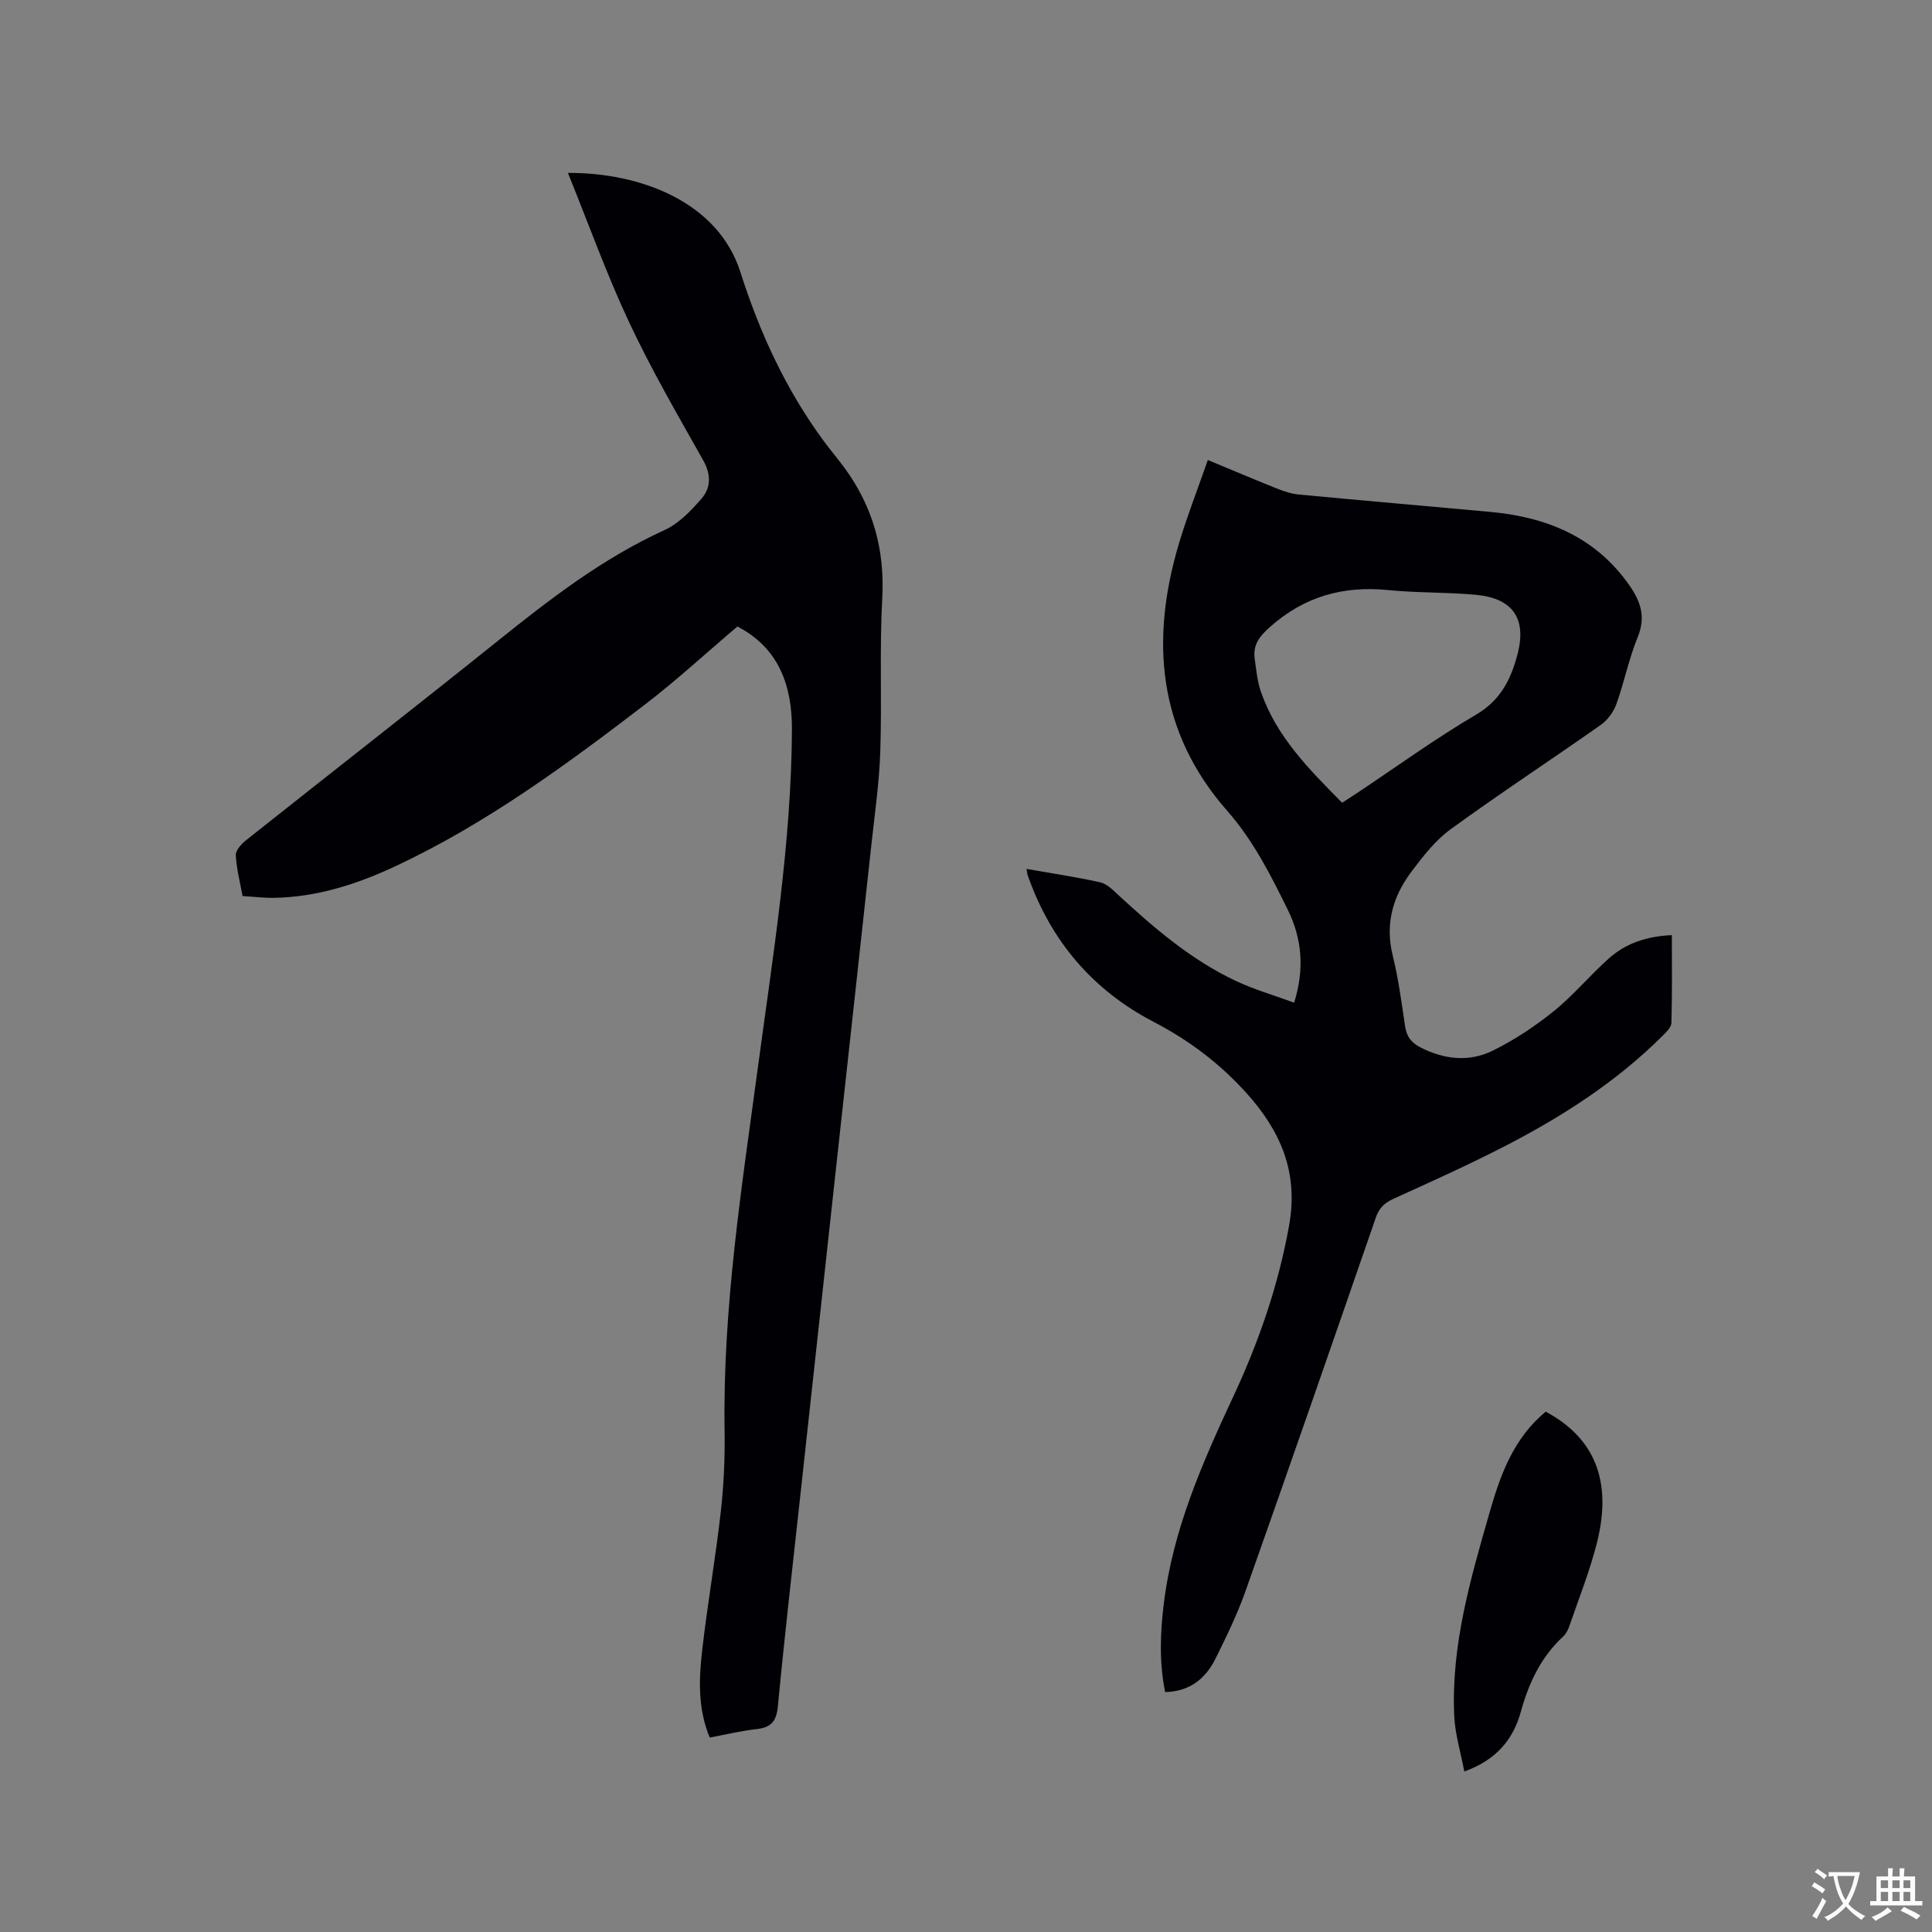
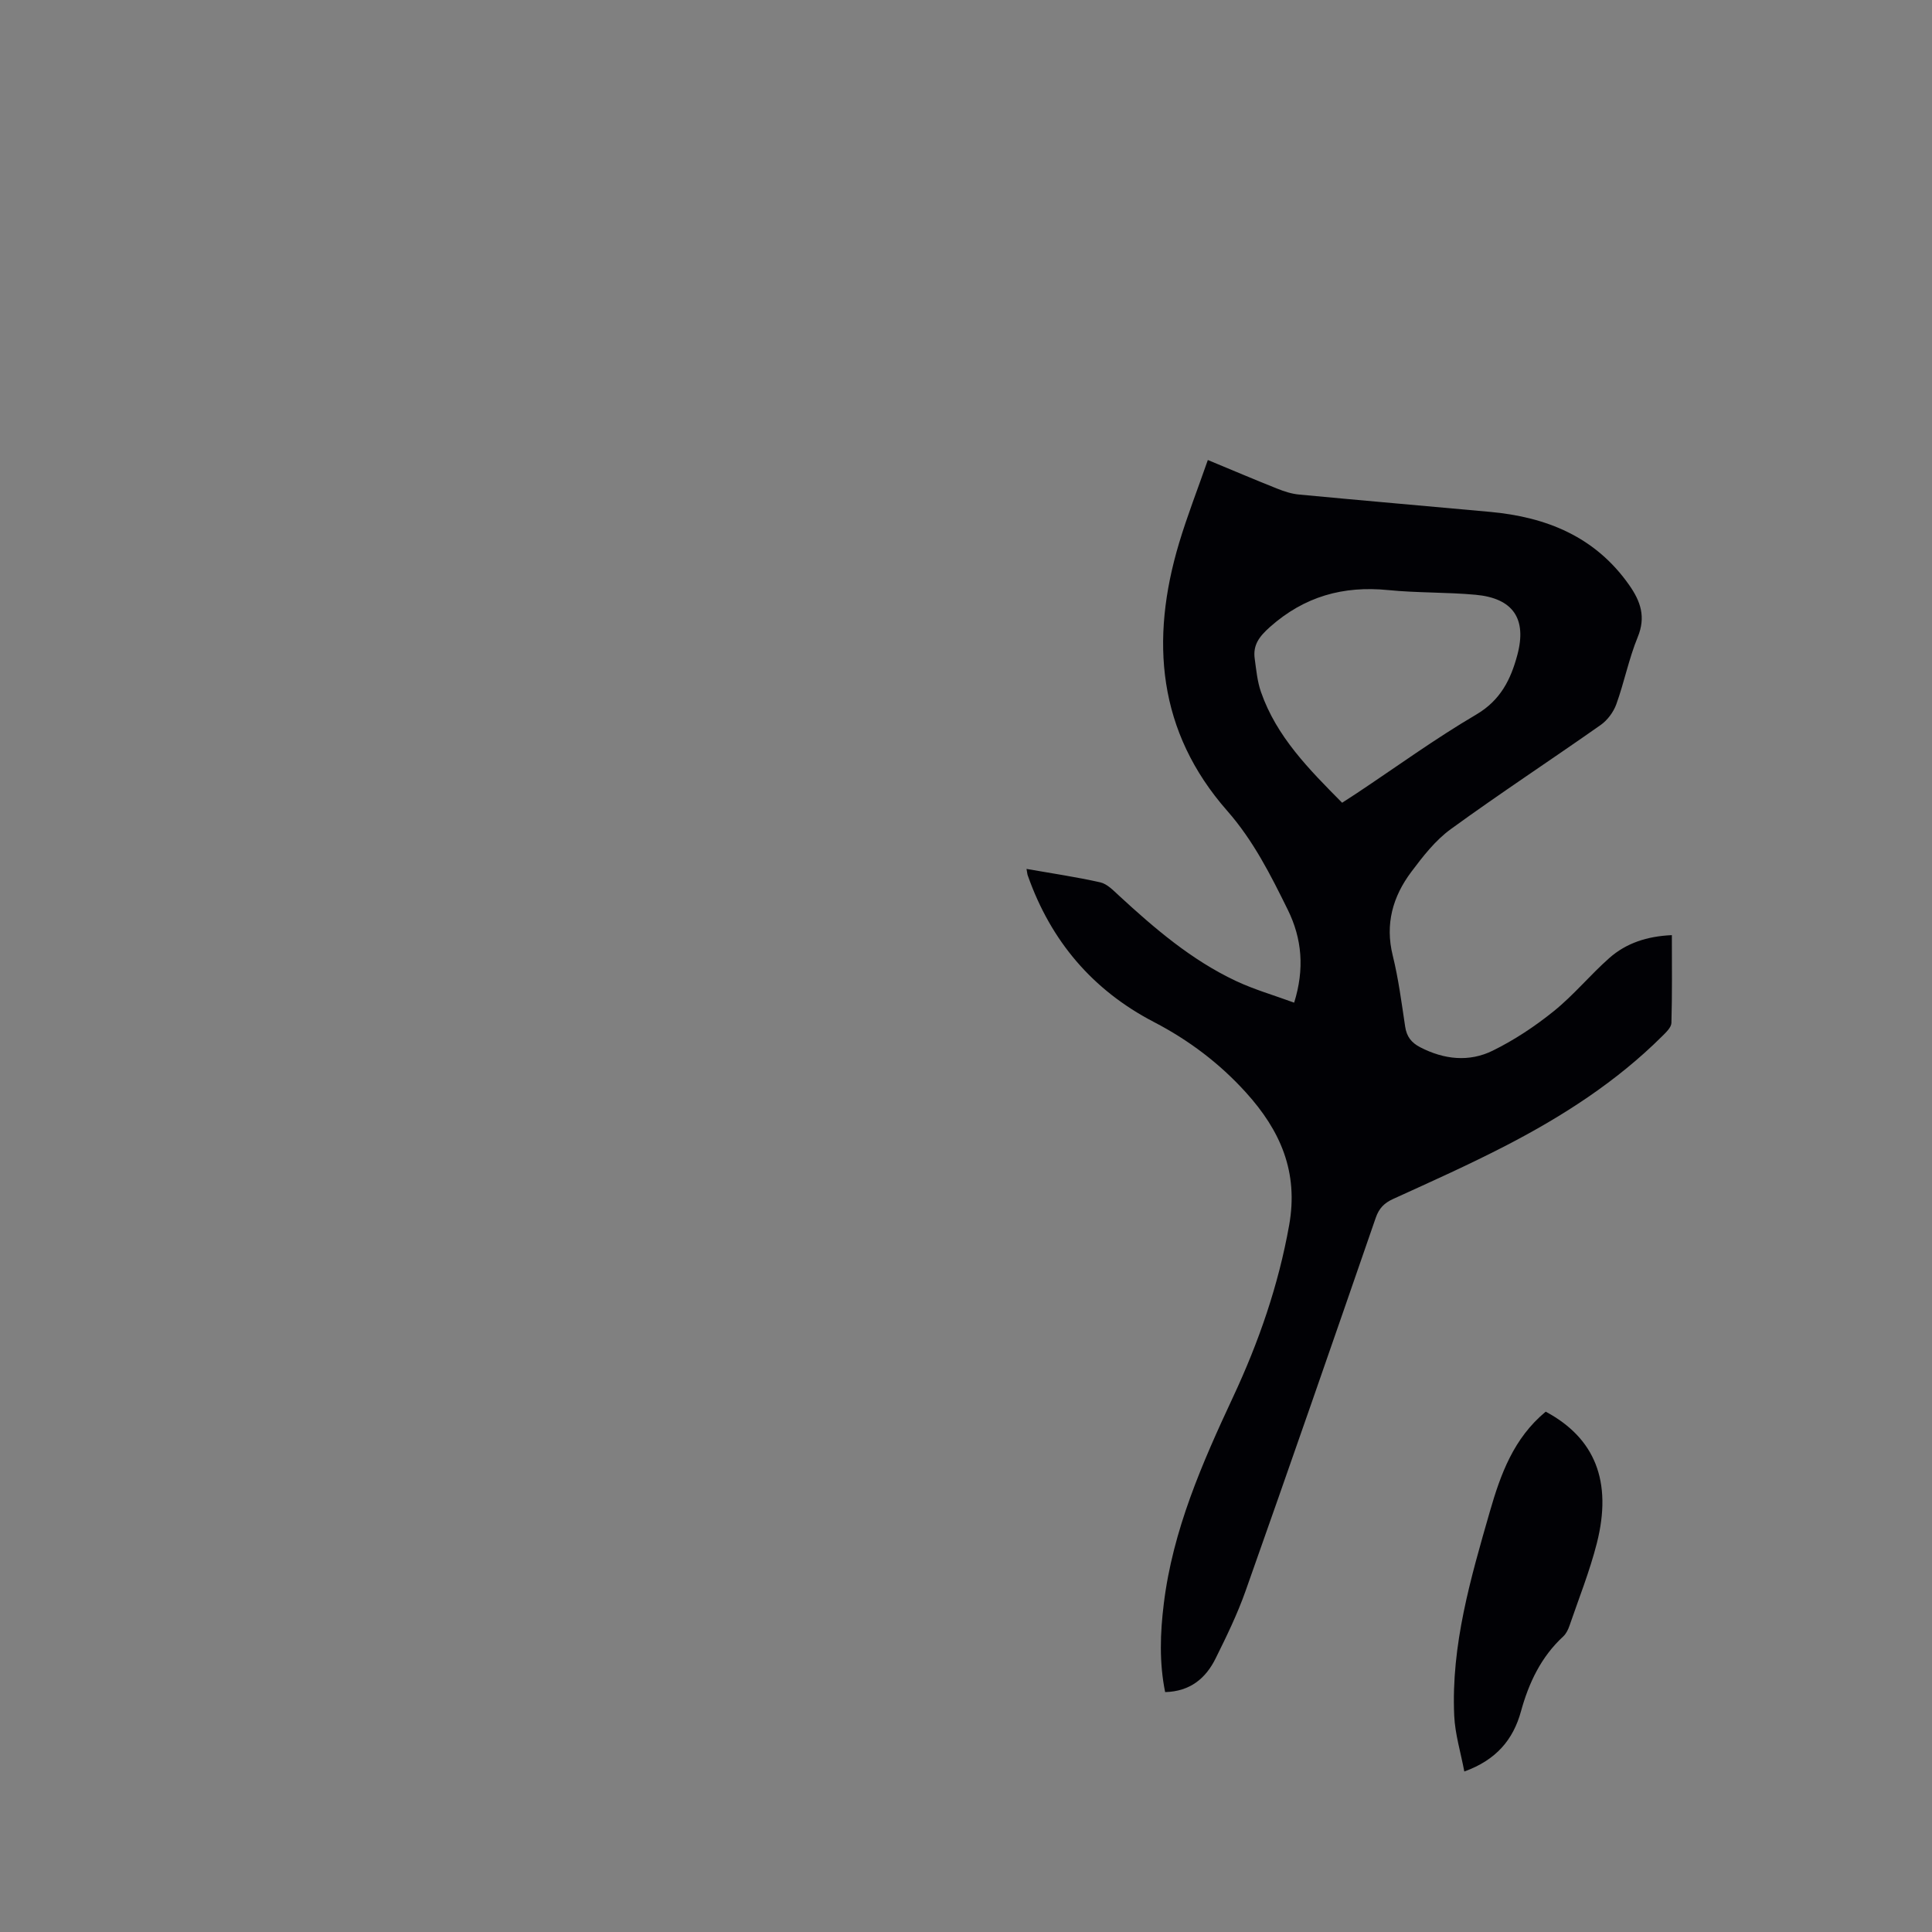
<svg xmlns="http://www.w3.org/2000/svg" enable-background="new 0 0 400 400" viewBox="0 0 400 400">
  <rect x="0" y="0" width="400" height="400" fill="#808080" stroke="none" />
  <g fill="#010105">
    <path d="m212.53 179.9c5.33.94 10.34 1.67 15.27 2.78 1.41.32 2.67 1.64 3.82 2.7 7.42 6.84 15.07 13.4 24.29 17.73 3.79 1.78 7.86 2.95 12.03 4.48 2.17-6.96 1.64-13.22-1.31-19.22-3.55-7.2-7.12-14.32-12.54-20.49-14.4-16.38-16.01-35.32-9.97-55.46 1.7-5.66 3.86-11.18 5.95-17.18 5.04 2.09 9.67 4.06 14.34 5.92 1.45.58 3 1.09 4.55 1.23 13.18 1.25 26.38 2.38 39.56 3.59 11.67 1.07 21.76 5.14 28.78 15.14 2.38 3.39 3.49 6.6 1.77 10.79-1.84 4.48-2.78 9.33-4.43 13.9-.59 1.62-1.83 3.3-3.24 4.29-10.31 7.25-20.85 14.16-31.04 21.57-3.18 2.31-5.75 5.62-8.15 8.82-3.84 5.11-5.48 10.81-3.86 17.34 1.19 4.82 1.83 9.78 2.57 14.7.31 2.09 1.28 3.35 3.15 4.31 4.93 2.54 10.1 3.09 14.98.69 4.49-2.21 8.77-5.05 12.67-8.2 4.1-3.31 7.51-7.48 11.47-10.98 3.5-3.09 7.81-4.51 12.95-4.74 0 6.18.08 12.18-.09 18.18-.03.93-1.11 1.94-1.89 2.72-9.49 9.45-20.62 16.6-32.42 22.7-7.61 3.93-15.44 7.44-23.24 10.99-1.88.85-2.97 1.92-3.66 3.91-8.92 25.81-17.87 51.6-26.98 77.34-1.69 4.77-3.93 9.37-6.18 13.91-2.04 4.12-5.26 6.83-10.45 6.97-1.24-6.12-1.03-12.22-.28-18.29 1.86-15.26 7.95-29.11 14.37-42.86 5.3-11.35 9.36-23.06 11.58-35.49 1.98-11.05-1.82-19.63-8.92-27.48-5.47-6.05-11.85-10.86-19.07-14.61-12.73-6.62-21.34-16.79-26.1-30.28-.12-.28-.13-.6-.28-1.42zm65.34-13.7c1.15-.74 2.12-1.36 3.08-2 8.2-5.46 16.2-11.27 24.69-16.26 5.04-2.96 7.16-7.29 8.51-12.34 2.01-7.51-.89-11.75-8.65-12.46-6.01-.55-12.08-.37-18.08-.97-9.33-.93-17.38 1.32-24.5 7.65-2.23 1.99-3.55 3.74-3.14 6.6.32 2.3.53 4.67 1.29 6.84 3.23 9.29 9.97 16.04 16.8 22.94z" />
-     <path d="m146.94 359.74c-2.5-6.04-2.24-12.1-1.56-18.07 1.09-9.58 2.77-19.08 3.85-28.66.63-5.57.88-11.22.79-16.82-.4-25.34 3.53-50.26 6.9-75.25 3.12-23.2 6.92-46.35 7.04-69.85.05-9.1-2.68-16.92-11.29-21.38-6.45 5.47-12.6 11.15-19.22 16.22-16.24 12.44-32.74 24.55-51.36 33.31-8.01 3.77-16.34 6.48-25.31 6.65-2.1.04-4.2-.23-6.56-.37-.52-2.89-1.26-5.66-1.4-8.46-.05-1 1.15-2.32 2.1-3.08 17.35-13.78 34.83-27.4 52.11-41.26 10.84-8.7 21.77-17.15 34.55-22.97 2.93-1.34 5.45-3.97 7.63-6.47 1.96-2.25 2.06-4.97.41-7.92-5.29-9.41-10.74-18.78-15.32-28.54-4.7-10.01-8.44-20.47-12.72-31.02 14.95-.08 31.08 5.95 35.73 20.58 3.97 12.49 9.4 24.28 17.2 34.88 1.38 1.88 2.89 3.65 4.28 5.53 5.94 8.08 8.43 17.02 7.87 27.14-.58 10.55-.05 21.16-.41 31.73-.21 6.34-1.12 12.65-1.81 18.97-2.43 22.44-4.91 44.87-7.36 67.31s-4.9 44.87-7.34 67.31c-1.59 14.64-3.29 29.27-4.68 43.94-.29 3.12-1.34 4.46-4.39 4.8-3.13.34-6.22 1.1-9.73 1.75z" />
-     <path d="m320.02 292.27c10.18 5.45 13.84 14.41 10.59 27.23-1.48 5.82-3.73 11.44-5.68 17.13-.27.78-.68 1.61-1.26 2.16-4.6 4.24-7.14 9.6-8.77 15.53-1.61 5.86-5.13 10.07-11.73 12.45-.75-3.99-1.92-7.75-2.09-11.56-.66-14.61 3.41-28.46 7.39-42.3 2.22-7.7 4.91-15.13 11.55-20.64z" />
+     <path d="m320.02 292.27c10.18 5.45 13.84 14.41 10.59 27.23-1.48 5.82-3.73 11.44-5.68 17.13-.27.78-.68 1.61-1.26 2.16-4.6 4.24-7.14 9.6-8.77 15.53-1.61 5.86-5.13 10.07-11.73 12.45-.75-3.99-1.92-7.75-2.09-11.56-.66-14.61 3.41-28.46 7.39-42.3 2.22-7.7 4.91-15.13 11.55-20.64" />
  </g>
-   <path d="m377.9 391.2c-.2.3-.4.5-.6.8-.7-.6-1.4-1-2.2-1.5.2-.3.4-.5.5-.8.6.4 1.4.8 2.3 1.5zm-1.8 6.1c-.2-.2-.5-.4-.9-.6.4-.6.8-1.2 1.2-1.9s.7-1.3.9-1.9c.3.3.5.5.8.7-.7 1.3-1.4 2.6-2 3.7zm2.2-9c-.3.3-.5.5-.6.8-.6-.6-1.3-1.1-2-1.5.3-.3.5-.5.6-.7.6.5 1.3.9 2 1.4zm.3.2v-.9h2 4.5c-.3 1.3-.6 2.5-1 3.6s-.9 2.1-1.4 3c.4.5 1 1 1.6 1.4s1.2.8 1.9 1.1c-.3.2-.5.4-.8.8-.4-.3-1-.7-1.6-1.2s-1.2-1.1-1.6-1.6c-.5.6-1.1 1.1-1.7 1.6s-1.4.9-2.1 1.4c-.1-.3-.3-.5-.7-.8.6-.2 1.2-.5 1.9-1s1.4-1.1 2-1.8c-.5-.8-.9-1.6-1.2-2.5s-.6-2-.8-3.2c-.4.1-.7.1-1 .1zm2.5 2.7c.3 1 .7 1.7 1 2.2.3-.5.6-1.1 1-2s.6-1.9.9-3h-3.2-.4c.1.9.3 1.8.7 2.8z" fill="#fafbfa" />
-   <path d="m396.5 388.5v1.5 3.6h1.5v.9c-.4 0-1 0-1.7 0h-7.9c-.5 0-.9 0-1.2 0v-.9h1.3v-3.5c0-.7 0-1.2 0-1.6h2.4c0-.8 0-1.4 0-1.7h1c0 .3-.1.8-.1 1.7h1.5c0-.8 0-1.4 0-1.7h1c0 .3-.1.9-.1 1.7zm-8.2 9.2c-.2-.3-.5-.5-.8-.8.8-.3 1.4-.6 1.9-.9s1-.7 1.4-1.1c.3.3.6.5.9.8-1.6 1-2.8 1.6-3.4 2zm2.6-6.8v-1.6h-1.5v1.6zm0 2.7v-1.9h-1.5v1.9zm2.4-2.7v-1.6h-1.5v1.6zm0 2.7v-1.9h-1.5v1.9zm.2 2 .7-.8c.4.2.9.5 1.6.8s1.3.7 1.8 1c-.3.3-.5.5-.8.8-.4-.3-1.5-1-3.3-1.8zm2-4.7v-1.6h-1.4v1.6zm0 2.7v-1.9h-1.4v1.9z" fill="#fafbfa" />
</svg>